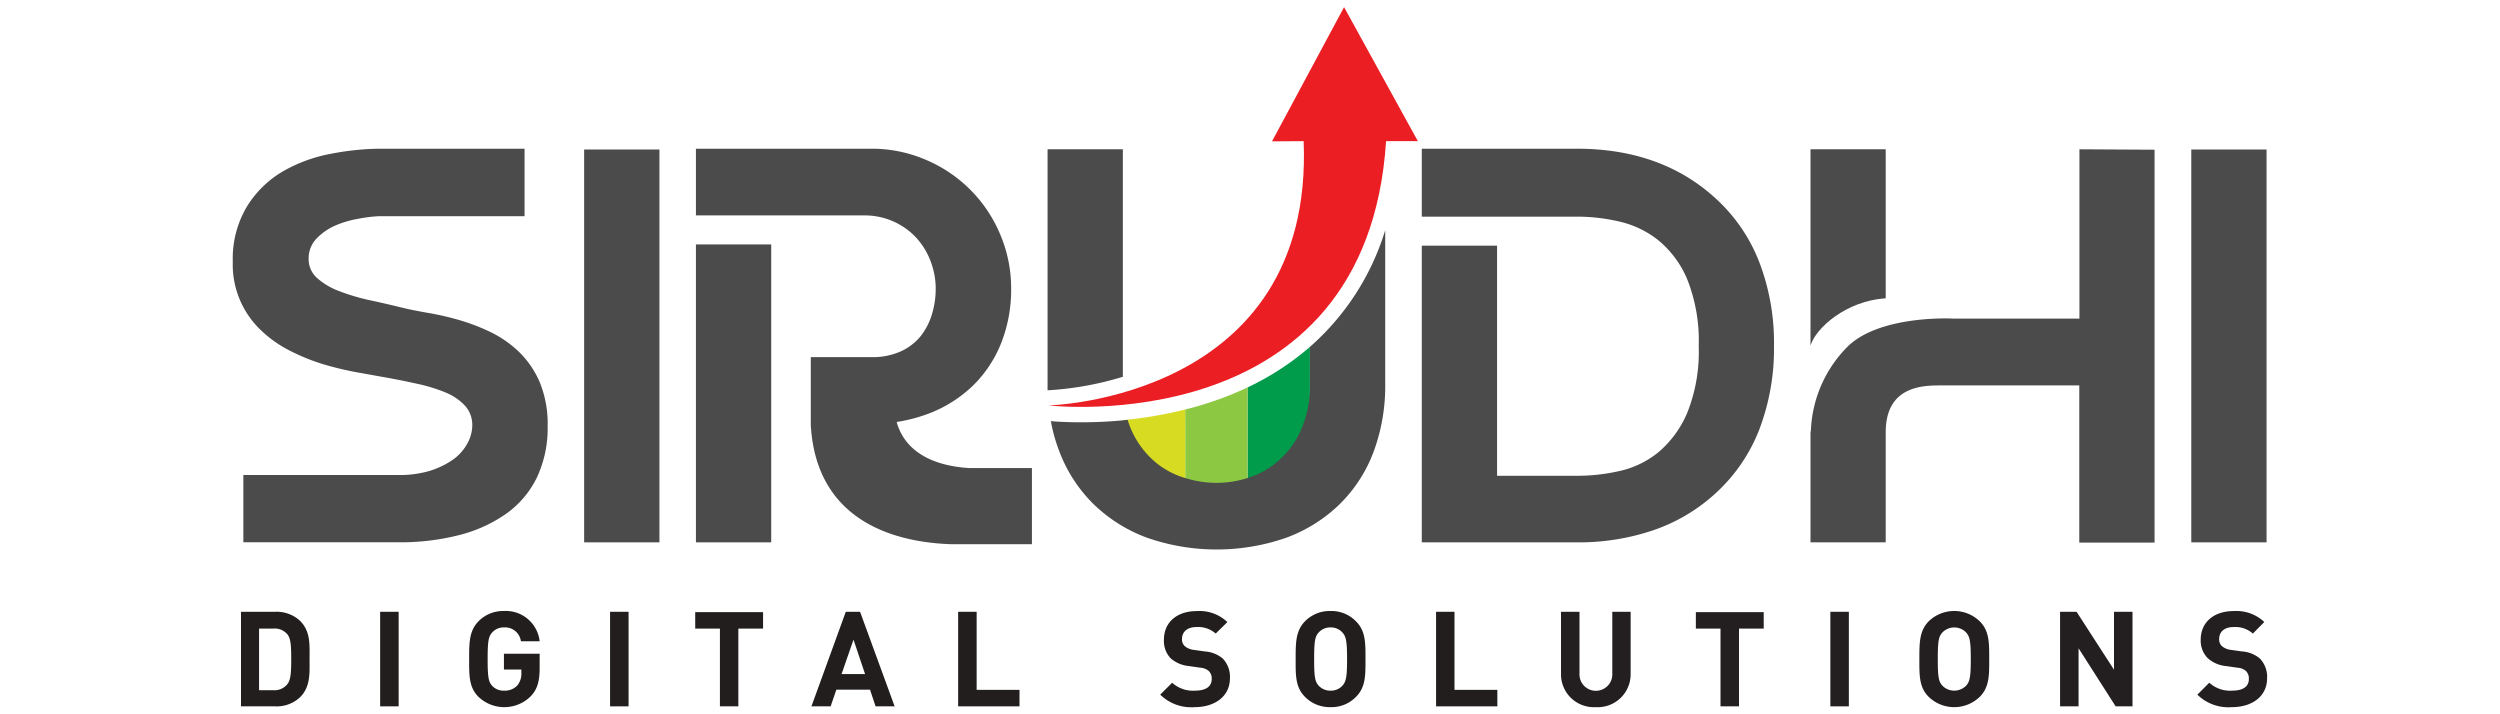
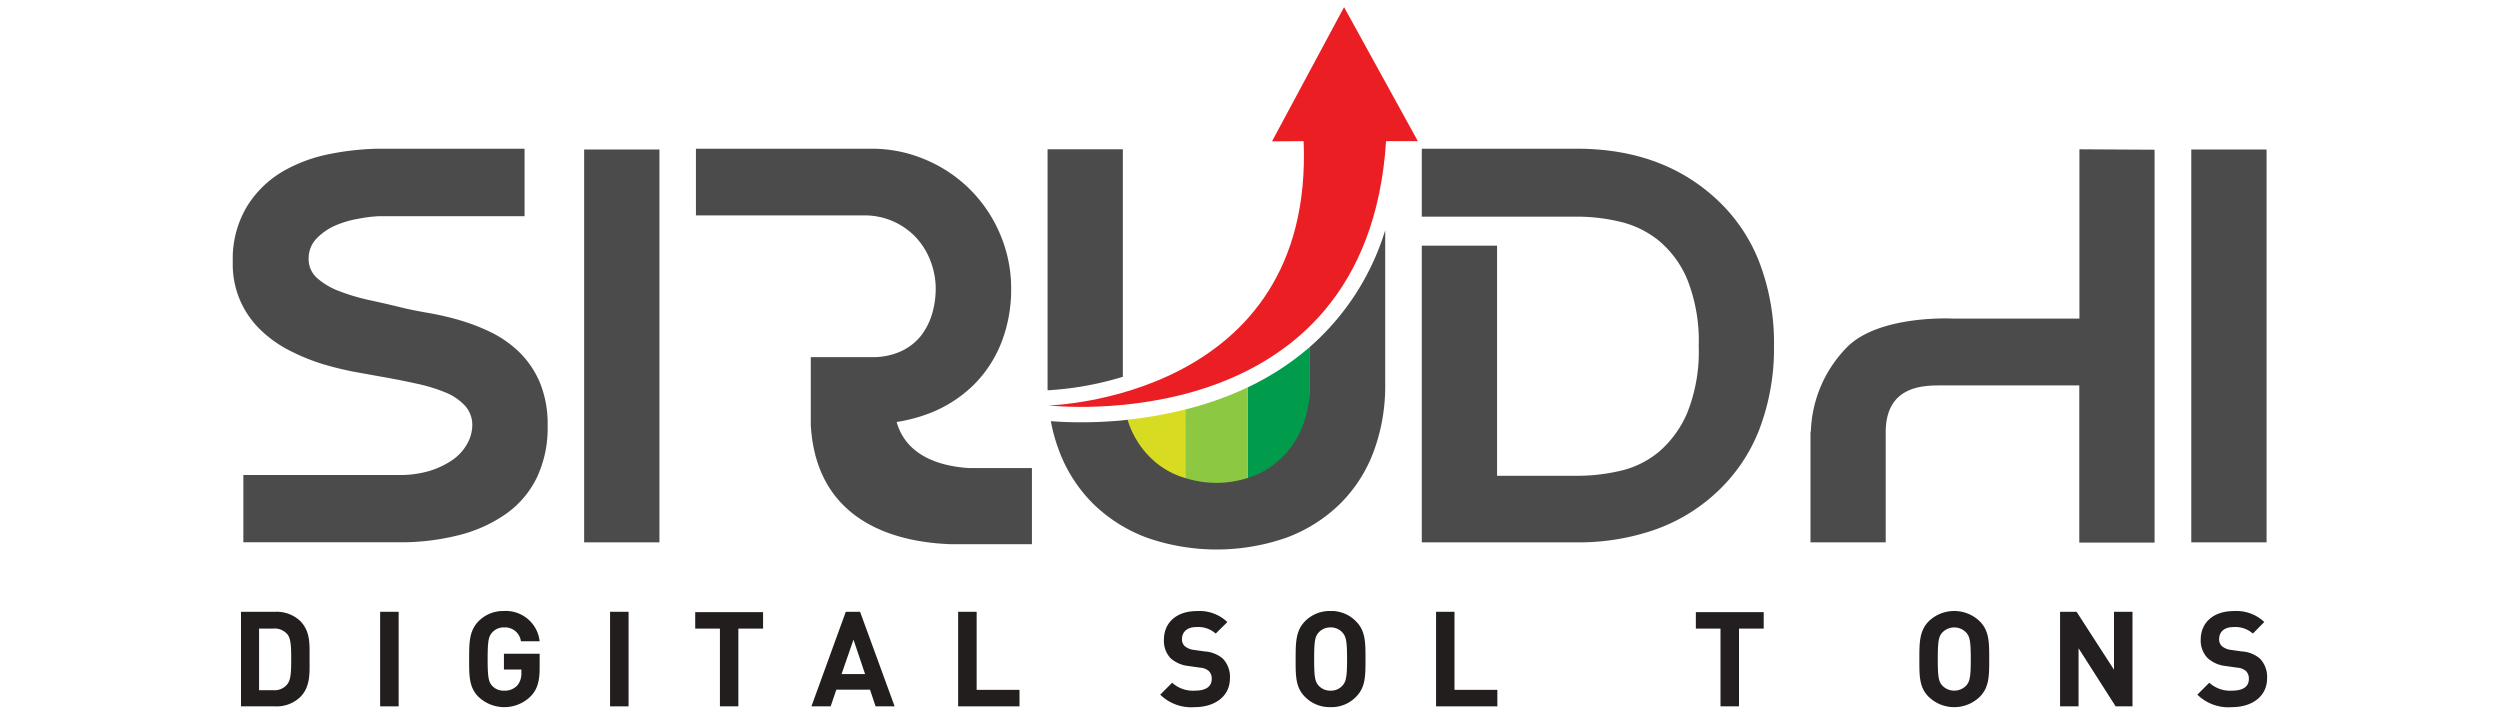
<svg xmlns="http://www.w3.org/2000/svg" id="Layer_1" data-name="Layer 1" viewBox="0 0 350 100">
  <defs>
    <style>.cls-1{fill:#4b4b4b;}.cls-2{fill:#009b4b;}.cls-3{fill:#8cc841;}.cls-4{fill:#d7dc23;}.cls-5{fill:#eb1e23;}.cls-6{fill:#231e1e;}.cls-7{fill:#231f20;}</style>
  </defs>
  <path class="cls-1" d="M92.32,75.93H81.78v-55H92.32Z" />
  <path class="cls-1" d="M317.32,75.93H306.78v-55h10.54Z" />
  <path class="cls-1" d="M75.58,53.55a13.14,13.14,0,0,0-2.86-4.23,15.59,15.59,0,0,0-4-2.81,28.6,28.6,0,0,0-4.56-1.74,40.11,40.11,0,0,0-4.44-1C58.26,43.51,57,43.26,56,43c-1.4-.34-2.86-.68-4.36-1a28.52,28.52,0,0,1-4.14-1.24,9.79,9.79,0,0,1-3.09-1.82,3.51,3.51,0,0,1-1.2-2.7,4,4,0,0,1,1-2.73,8.21,8.21,0,0,1,2.56-1.86,13.82,13.82,0,0,1,3.28-1,20.61,20.61,0,0,1,2.91-.38v0H73.44V20.82H54.29l-.73,0-.48,0h-.15a38,38,0,0,0-6.56.7A21.34,21.34,0,0,0,39.59,24a14.58,14.58,0,0,0-5,4.88,14.23,14.23,0,0,0-2,7.76,12.67,12.67,0,0,0,4,9.65,16.74,16.74,0,0,0,4.06,2.84A28.42,28.42,0,0,0,45.28,51a44.53,44.53,0,0,0,4.51,1.09l3.84.69c1.66.29,3.25.61,4.78.95a23.05,23.05,0,0,1,4,1.23,7.75,7.75,0,0,1,2.71,1.86,4,4,0,0,1,1,2.74,5.36,5.36,0,0,1-.68,2.51,6.74,6.74,0,0,1-2,2.26,11.72,11.72,0,0,1-3.31,1.6,14.88,14.88,0,0,1-4.47.57H34.07v9.42H55.74a33.15,33.15,0,0,0,8.51-1,20,20,0,0,0,6.62-3,13.36,13.36,0,0,0,4.29-5.06,16.2,16.2,0,0,0,1.51-7.21A15.33,15.33,0,0,0,75.58,53.55Z" />
  <path class="cls-1" d="M246.29,36.67a23.56,23.56,0,0,0-6.13-8.92q-7.59-6.93-19.39-6.93H199.05v9.51h10.54v0h11.22a26.27,26.27,0,0,1,5.87.68,13.63,13.63,0,0,1,5.49,2.63,14.16,14.16,0,0,1,4.07,5.53,23.32,23.32,0,0,1,1.58,9.3,23,23,0,0,1-1.58,9.26,14.78,14.78,0,0,1-4,5.53,13,13,0,0,1-5.46,2.67,26.55,26.55,0,0,1-5.94.68H209.59V34.39H199.05V75.93h21.72a32.43,32.43,0,0,0,10.79-1.73,24.63,24.63,0,0,0,8.6-5.12,23.64,23.64,0,0,0,6.13-8.92,31.82,31.82,0,0,0,2.07-11.78A31.59,31.59,0,0,0,246.29,36.67Z" />
  <path class="cls-1" d="M291.12,20.9V44.6H273.4s-10-.54-14.63,3.82a17.6,17.6,0,0,0-5.25,12l-.05,0V75.93H264V61h0c0-.17,0-.32,0-.49,0-6.56,5.35-6.55,7.76-6.55h19.34v22h10.54v-55Z" />
-   <path class="cls-1" d="M264,41.76V20.9H253.47V48.38C254.23,45.89,258.48,42.12,264,41.76Z" />
  <path class="cls-1" d="M139.08,65.53h-3.35c-3.53-.2-8.77-1.38-10.2-6.45a22.94,22.94,0,0,0,4-1A18.28,18.28,0,0,0,136.2,54a17.22,17.22,0,0,0,4-6.06,20.31,20.31,0,0,0,1.36-7.52A19.26,19.26,0,0,0,140,32.75a19.46,19.46,0,0,0-10.39-10.38A19.08,19.08,0,0,0,122,20.82H97.43v9.34h23.41a9.82,9.82,0,0,1,7.53,3.23,10.16,10.16,0,0,1,1.95,3.28A10.78,10.78,0,0,1,131,40.4a12.37,12.37,0,0,1-.53,3.61,9.3,9.3,0,0,1-1.61,3.09A7.67,7.67,0,0,1,126,49.24,9.64,9.64,0,0,1,122,50h-8.49v9.49h0c.78,13.89,12.4,16.47,19.7,16.7v0h11.26V65.53Z" />
-   <polygon class="cls-1" points="107.97 34.22 97.43 34.22 97.43 75.93 107.97 75.93 107.97 59.52 107.97 59.52 107.97 50.03 107.97 50.03 107.97 34.22" />
  <path class="cls-2" d="M177.22,52.91c-.84.48-1.7.92-2.56,1.33V69.41h8.73V48.56A37.46,37.46,0,0,1,177.22,52.91Z" />
  <path class="cls-3" d="M165.93,57.33V70.44h8.73V54.24A47.3,47.3,0,0,1,165.93,57.33Z" />
  <path class="cls-4" d="M157.2,58.82V69.41h8.73V57.33A58.28,58.28,0,0,1,157.2,58.82Z" />
  <path class="cls-1" d="M146.73,54.64a44.72,44.72,0,0,0,10.47-1.89V20.9H146.66V53.72c0,.31,0,.62,0,.93Z" />
  <path class="cls-1" d="M183.39,48.56v5.11A15.32,15.32,0,0,1,182,60.51a12.42,12.42,0,0,1-3.35,4.28A11.64,11.64,0,0,1,174.4,67a14.34,14.34,0,0,1-8.21,0,11.64,11.64,0,0,1-4.29-2.18,12.54,12.54,0,0,1-3.35-4.28,11.49,11.49,0,0,1-.68-1.76,61.91,61.91,0,0,1-6.51.34c-2,0-3.47-.09-4.24-.16a23.24,23.24,0,0,0,1.23,4.35,20.55,20.55,0,0,0,4.78,7.3,21.3,21.3,0,0,0,7.45,4.67,29.63,29.63,0,0,0,19.5,0,21.21,21.21,0,0,0,7.45-4.67,20.21,20.21,0,0,0,4.75-7.3,26.46,26.46,0,0,0,1.65-9.56V32.23A35.49,35.49,0,0,1,183.39,48.56Z" />
  <path class="cls-5" d="M182.51,19.76c1.47,36.16-35.73,37-35.73,37s44.55,5.22,47.27-37h4.45L188.17,1,178.08,19.79Z" />
  <path class="cls-6" d="M42,97.62a4.79,4.79,0,0,1-3.49,1.27H33.74V85.65h4.78A4.82,4.82,0,0,1,42,86.91c1.49,1.49,1.34,3.31,1.34,5.3S43.5,96.14,42,97.62Zm-1.8-8.85A2.31,2.31,0,0,0,38.27,88h-2v8.63h2a2.31,2.31,0,0,0,1.94-.82c.48-.59.56-1.54.56-3.55S40.69,89.37,40.21,88.77Z" />
  <path class="cls-6" d="M53.22,98.89V85.65h2.59V98.89Z" />
  <path class="cls-6" d="M74.29,97.49a5.25,5.25,0,0,1-7.31.06c-1.34-1.34-1.3-3-1.3-5.28s0-3.94,1.3-5.28a4.83,4.83,0,0,1,3.57-1.45,4.76,4.76,0,0,1,5,4.24H72.93a2.24,2.24,0,0,0-2.38-1.94,2.14,2.14,0,0,0-1.65.71c-.5.56-.63,1.17-.63,3.72s.13,3.18.63,3.74a2.15,2.15,0,0,0,1.65.68A2.4,2.4,0,0,0,72.39,96a2.54,2.54,0,0,0,.6-1.77v-.5H70.55V91.52h5v1.94C75.56,95.37,75.22,96.53,74.29,97.49Z" />
  <path class="cls-6" d="M85.41,98.89V85.65H88V98.89Z" />
  <path class="cls-6" d="M103.37,88V98.89h-2.58V88H97.33v-2.3h9.5V88Z" />
  <path class="cls-6" d="M122.58,98.89l-.78-2.34h-4.71l-.8,2.34H113.6l4.81-13.24h2l4.84,13.24Zm-3.09-9.34-1.67,4.82h3.29Z" />
  <path class="cls-6" d="M134.14,98.89V85.65h2.59V96.58h6v2.31Z" />
  <path class="cls-6" d="M167.26,99a6.2,6.2,0,0,1-4.83-1.75l1.67-1.67a4.32,4.32,0,0,0,3.2,1.11c1.52,0,2.34-.57,2.34-1.63a1.47,1.47,0,0,0-.41-1.12,2,2,0,0,0-1.17-.46l-1.6-.23a4.52,4.52,0,0,1-2.57-1.09,3.52,3.52,0,0,1-.94-2.61c0-2.36,1.74-4,4.61-4a5.64,5.64,0,0,1,4.27,1.54L170.2,88.7a3.69,3.69,0,0,0-2.72-.91c-1.37,0-2,.76-2,1.67a1.28,1.28,0,0,0,.39,1,2.34,2.34,0,0,0,1.23.52l1.56.22a4.34,4.34,0,0,1,2.53,1,3.7,3.7,0,0,1,1,2.8C172.17,97.55,170,99,167.26,99Z" />
  <path class="cls-6" d="M189.85,97.55A4.78,4.78,0,0,1,186.28,99a4.84,4.84,0,0,1-3.59-1.45c-1.34-1.34-1.3-3-1.3-5.28s0-3.94,1.3-5.28a4.84,4.84,0,0,1,3.59-1.45A4.78,4.78,0,0,1,189.85,87c1.34,1.34,1.32,3,1.32,5.28S191.19,96.21,189.85,97.55Zm-1.91-9a2.15,2.15,0,0,0-1.66-.71,2.18,2.18,0,0,0-1.67.71c-.5.56-.63,1.17-.63,3.72s.13,3.16.63,3.72a2.18,2.18,0,0,0,1.67.7,2.14,2.14,0,0,0,1.66-.7c.5-.56.65-1.17.65-3.72S188.44,89.11,187.94,88.55Z" />
  <path class="cls-6" d="M201.05,98.89V85.65h2.58V96.58h6v2.31Z" />
-   <path class="cls-7" d="M223.41,99a4.6,4.6,0,0,1-4.87-4.65v-8.7h2.59v8.61a2.3,2.3,0,1,0,4.59,0V85.65h2.57v8.7A4.61,4.61,0,0,1,223.41,99Z" />
  <path class="cls-7" d="M243.46,88V98.89h-2.59V88h-3.45v-2.3h9.5V88Z" />
-   <path class="cls-7" d="M256.25,98.89V85.65h2.59V98.89Z" />
  <path class="cls-7" d="M277.17,97.55a5.14,5.14,0,0,1-7.16,0c-1.34-1.34-1.3-3-1.3-5.28s0-3.94,1.3-5.28a5.14,5.14,0,0,1,7.16,0c1.34,1.34,1.32,3,1.32,5.28S278.51,96.21,277.17,97.55Zm-1.91-9a2.31,2.31,0,0,0-3.33,0c-.51.56-.64,1.17-.64,3.72s.13,3.16.64,3.72a2.33,2.33,0,0,0,3.33,0c.5-.56.65-1.17.65-3.72S275.76,89.11,275.26,88.55Z" />
  <path class="cls-7" d="M296.19,98.89,291,90.76v8.13h-2.59V85.65h2.31l5.24,8.11V85.65h2.59V98.89Z" />
  <path class="cls-7" d="M312.46,99a6.2,6.2,0,0,1-4.83-1.75l1.67-1.67a4.32,4.32,0,0,0,3.2,1.11c1.52,0,2.34-.57,2.34-1.63a1.47,1.47,0,0,0-.41-1.12,1.94,1.94,0,0,0-1.17-.46l-1.6-.23a4.46,4.46,0,0,1-2.56-1.09,3.49,3.49,0,0,1-1-2.61c0-2.36,1.75-4,4.61-4A5.68,5.68,0,0,1,317,87.08L315.4,88.7a3.69,3.69,0,0,0-2.72-.91c-1.37,0-2,.76-2,1.67a1.28,1.28,0,0,0,.39,1,2.34,2.34,0,0,0,1.23.52l1.56.22a4.34,4.34,0,0,1,2.53,1,3.7,3.7,0,0,1,1,2.8C317.37,97.55,315.23,99,312.46,99Z" />
</svg>